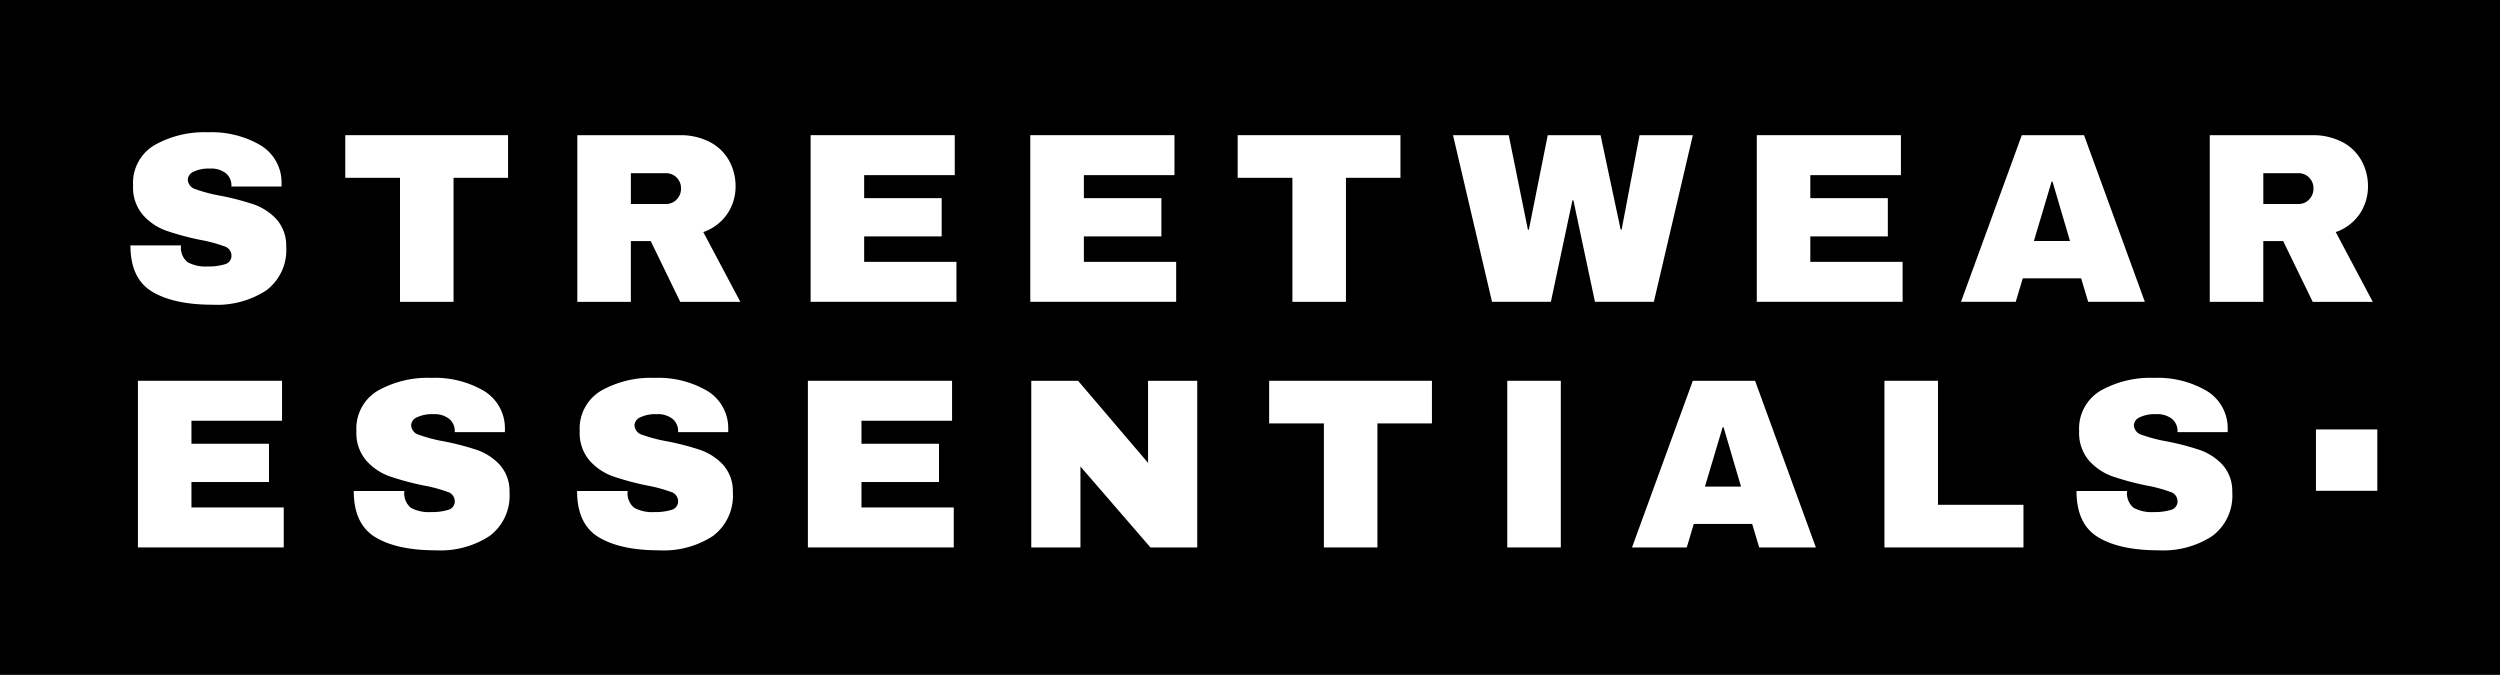
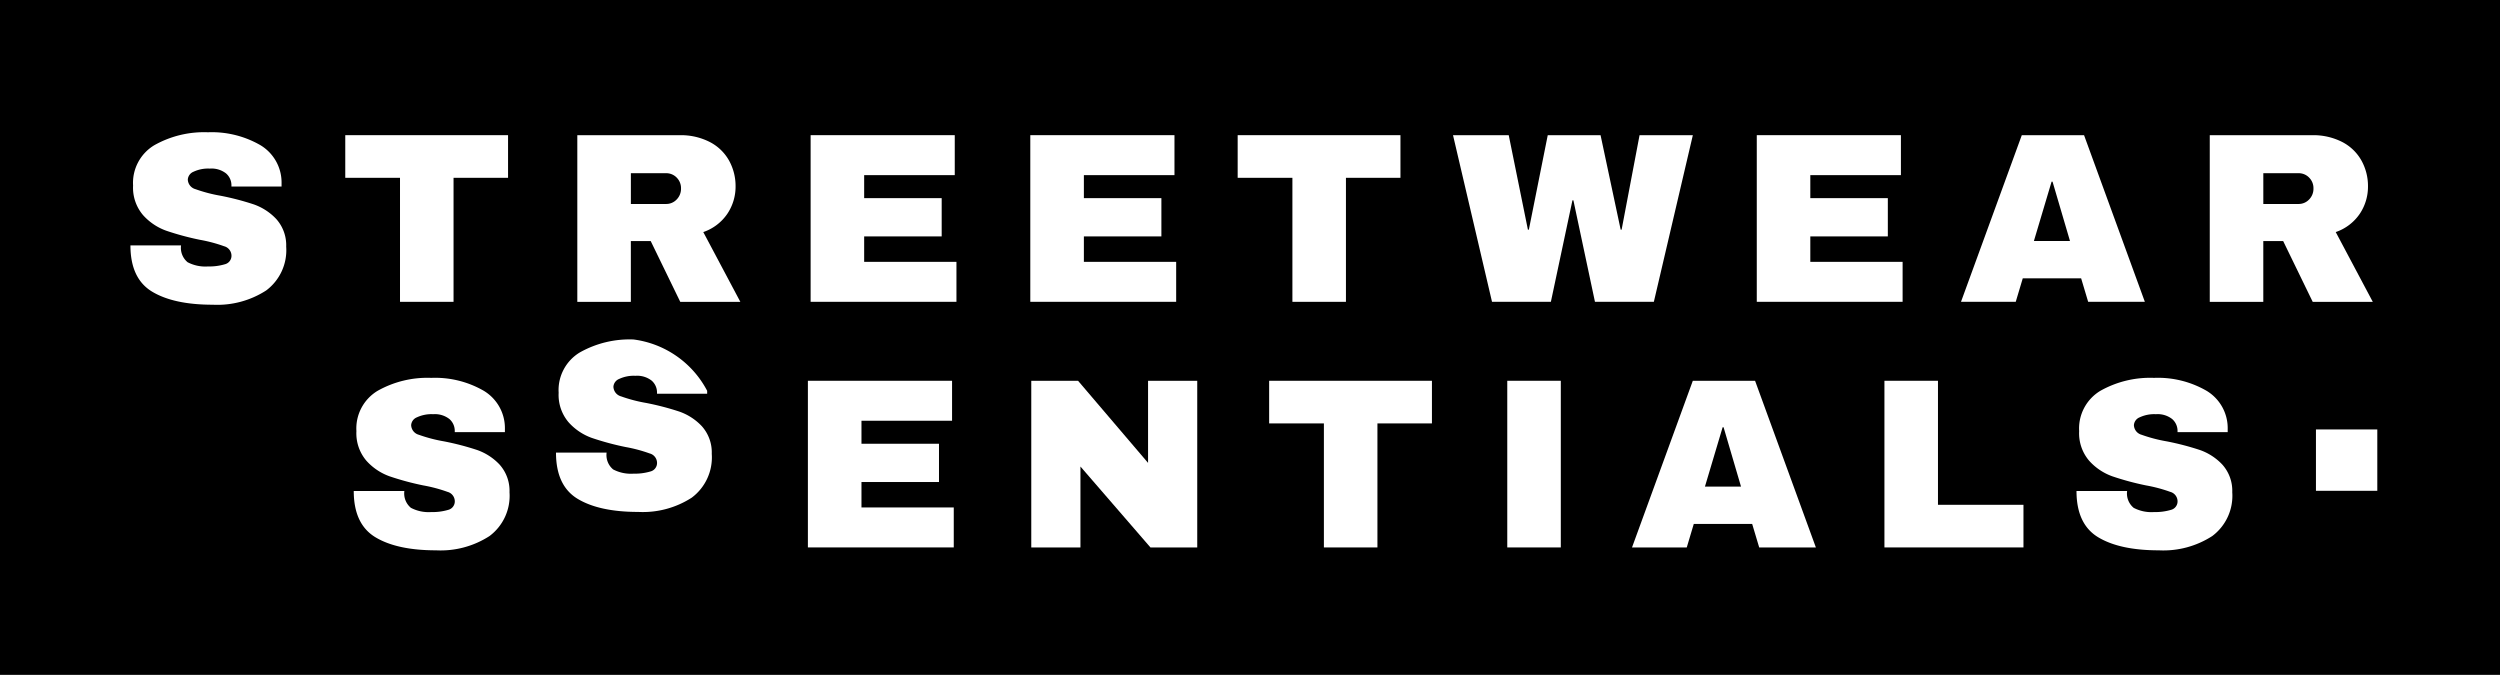
<svg xmlns="http://www.w3.org/2000/svg" width="326" height="88" viewBox="0 0 326 88">
  <g id="Group_674" data-name="Group 674" transform="translate(-1730.204 -998.872)">
    <g id="Box" transform="translate(1730 999)">
      <rect id="Rectangle_294" data-name="Rectangle 294" width="326" height="88" transform="translate(0.204 -0.128)" />
      <rect id="Rectangle_295" data-name="Rectangle 295" width="8" height="8" transform="translate(302.204 55.872)" fill="#fff" />
    </g>
    <g id="Streetwear_Essentials_Logo" data-name="Streetwear Essentials Logo" transform="translate(1747.209 1016.119)">
      <g id="Group_672" data-name="Group 672">
        <path id="Path_1807" data-name="Path 1807" d="M1786.188,1039.71a5.679,5.679,0,0,1,2.748,5.006v.379H1782.4v-.126a2.048,2.048,0,0,0-.7-1.579,3.065,3.065,0,0,0-2.116-.632,4.48,4.48,0,0,0-2.132.411,1.184,1.184,0,0,0-.742,1.011,1.353,1.353,0,0,0,1.011,1.263,19.364,19.364,0,0,0,3.254.853,35.222,35.222,0,0,1,4.312,1.121,7.356,7.356,0,0,1,2.953,1.911,5.118,5.118,0,0,1,1.3,3.6,6.557,6.557,0,0,1-2.606,5.718,11.739,11.739,0,0,1-6.965,1.863q-5.086,0-7.913-1.705t-2.827-6.033h6.6a2.432,2.432,0,0,0,.853,2.195,4.98,4.98,0,0,0,2.653.553,7.171,7.171,0,0,0,2.2-.284,1.137,1.137,0,0,0,.869-1.169,1.285,1.285,0,0,0-.964-1.184,19.219,19.219,0,0,0-3.143-.837,35.993,35.993,0,0,1-4.391-1.184,7.41,7.41,0,0,1-3.032-2.037,5.5,5.5,0,0,1-1.3-3.854,5.724,5.724,0,0,1,2.764-5.259,13.216,13.216,0,0,1,7-1.69A12.669,12.669,0,0,1,1786.188,1039.71Z" transform="translate(-1769.225 -1038.02)" fill="#fff" />
        <path id="Path_1808" data-name="Path 1808" d="M1847.207,1044.443v16.172h-6.981v-16.172h-7.138v-5.56h21.227v5.56Z" transform="translate(-1805.07 -1038.504)" fill="#fff" />
        <path id="Path_1809" data-name="Path 1809" d="M1921.615,1049.149a6.212,6.212,0,0,1-3.128,2.37l4.833,9.1h-7.834l-3.854-7.928h-2.59v7.928h-6.981v-21.732h13.3a8.263,8.263,0,0,1,4,.9,6.046,6.046,0,0,1,2.5,2.432,6.844,6.844,0,0,1,.837,3.333A6.351,6.351,0,0,1,1921.615,1049.149Zm-6.6-4.738a1.892,1.892,0,0,0-1.39-.568h-4.58v4.012h4.58a1.864,1.864,0,0,0,1.39-.584,1.982,1.982,0,0,0,.568-1.437A1.93,1.93,0,0,0,1915.013,1044.411Z" transform="translate(-1843.784 -1038.504)" fill="#fff" />
        <path id="Path_1810" data-name="Path 1810" d="M1971.4,1038.883h18.795v5.212h-11.813v3h10.108v4.99h-10.108v3.317h12.034v5.211H1971.4Z" transform="translate(-1882.7 -1038.504)" fill="#fff" />
        <path id="Path_1811" data-name="Path 1811" d="M2036.7,1038.883H2055.5v5.212h-11.814v3h10.108v4.99h-10.108v3.317h12.035v5.211H2036.7Z" transform="translate(-1919.354 -1038.504)" fill="#fff" />
        <path id="Path_1812" data-name="Path 1812" d="M2112.453,1044.443v16.172h-6.981v-16.172h-7.138v-5.56h21.227v5.56Z" transform="translate(-1953.947 -1038.504)" fill="#fff" />
        <path id="Path_1813" data-name="Path 1813" d="M2180.85,1060.615l-2.811-13.235h-.126l-2.811,13.235h-7.676l-5.086-21.732h7.265l2.5,12.319h.126l2.463-12.319h6.886l2.622,12.319h.126l2.338-12.319h6.949l-5.085,21.732Z" transform="translate(-1989.872 -1038.504)" fill="#fff" />
        <path id="Path_1814" data-name="Path 1814" d="M2252.628,1038.883h18.795v5.212h-11.814v3h10.108v4.99h-10.108v3.317h12.035v5.211h-19.016Z" transform="translate(-2040.549 -1038.504)" fill="#fff" />
        <path id="Path_1815" data-name="Path 1815" d="M2329.906,1060.615l-.916-3.063h-7.612l-.916,3.063h-7.139l7.929-21.732h8.118l7.929,21.732Zm-7.076-7.928h4.707l-2.275-7.739h-.126Z" transform="translate(-2074.615 -1038.504)" fill="#fff" />
        <path id="Path_1816" data-name="Path 1816" d="M2406.82,1049.149a6.213,6.213,0,0,1-3.127,2.37l4.833,9.1h-7.834l-3.854-7.928h-2.59v7.928h-6.981v-21.732h13.3a8.266,8.266,0,0,1,4,.9,6.045,6.045,0,0,1,2.495,2.432,6.839,6.839,0,0,1,.837,3.333A6.349,6.349,0,0,1,2406.82,1049.149Zm-6.6-4.738a1.891,1.891,0,0,0-1.39-.568h-4.58v4.012h4.58a1.864,1.864,0,0,0,1.39-.584,1.981,1.981,0,0,0,.569-1.437A1.929,1.929,0,0,0,2400.218,1044.411Z" transform="translate(-2116.119 -1038.504)" fill="#fff" />
      </g>
      <g id="Group_673" data-name="Group 673" transform="translate(0.979 32.027)">
-         <path id="Path_1817" data-name="Path 1817" d="M1771.457,1111.883h18.795v5.212h-11.814v3h10.108v4.99h-10.108v3.317h12.035v5.212h-19.016Z" transform="translate(-1771.457 -1111.504)" fill="#fff" />
        <path id="Path_1818" data-name="Path 1818" d="M1852.57,1112.709a5.68,5.68,0,0,1,2.749,5.007v.379h-6.539v-.126a2.048,2.048,0,0,0-.695-1.579,3.064,3.064,0,0,0-2.116-.632,4.484,4.484,0,0,0-2.133.411,1.183,1.183,0,0,0-.742,1.011,1.353,1.353,0,0,0,1.011,1.263,19.383,19.383,0,0,0,3.254.853,35.275,35.275,0,0,1,4.312,1.121,7.354,7.354,0,0,1,2.953,1.911,5.117,5.117,0,0,1,1.295,3.6,6.555,6.555,0,0,1-2.605,5.717,11.735,11.735,0,0,1-6.965,1.864q-5.086,0-7.913-1.705t-2.828-6.033h6.6a2.432,2.432,0,0,0,.853,2.195,4.978,4.978,0,0,0,2.653.553,7.178,7.178,0,0,0,2.2-.284,1.137,1.137,0,0,0,.869-1.169,1.286,1.286,0,0,0-.963-1.185,19.217,19.217,0,0,0-3.143-.837,35.982,35.982,0,0,1-4.39-1.185,7.4,7.4,0,0,1-3.032-2.037,5.5,5.5,0,0,1-1.3-3.854,5.725,5.725,0,0,1,2.764-5.259,13.224,13.224,0,0,1,7-1.689A12.677,12.677,0,0,1,1852.57,1112.709Z" transform="translate(-1807.463 -1111.02)" fill="#fff" />
-         <path id="Path_1819" data-name="Path 1819" d="M1918.953,1112.709a5.68,5.68,0,0,1,2.749,5.007v.379h-6.539v-.126a2.049,2.049,0,0,0-.695-1.579,3.065,3.065,0,0,0-2.117-.632,4.483,4.483,0,0,0-2.132.411,1.183,1.183,0,0,0-.742,1.011,1.353,1.353,0,0,0,1.01,1.263,19.4,19.4,0,0,0,3.254.853,35.268,35.268,0,0,1,4.312,1.121,7.355,7.355,0,0,1,2.953,1.911,5.117,5.117,0,0,1,1.295,3.6,6.555,6.555,0,0,1-2.605,5.717,11.736,11.736,0,0,1-6.965,1.864q-5.086,0-7.913-1.705t-2.828-6.033h6.6a2.433,2.433,0,0,0,.853,2.195,4.98,4.98,0,0,0,2.653.553,7.178,7.178,0,0,0,2.2-.284,1.137,1.137,0,0,0,.869-1.169,1.285,1.285,0,0,0-.964-1.185,19.192,19.192,0,0,0-3.143-.837,36.021,36.021,0,0,1-4.391-1.185,7.406,7.406,0,0,1-3.032-2.037,5.505,5.505,0,0,1-1.3-3.854,5.725,5.725,0,0,1,2.764-5.259,13.224,13.224,0,0,1,7-1.689A12.676,12.676,0,0,1,1918.953,1112.709Z" transform="translate(-1844.723 -1111.02)" fill="#fff" />
+         <path id="Path_1819" data-name="Path 1819" d="M1918.953,1112.709v.379h-6.539v-.126a2.049,2.049,0,0,0-.695-1.579,3.065,3.065,0,0,0-2.117-.632,4.483,4.483,0,0,0-2.132.411,1.183,1.183,0,0,0-.742,1.011,1.353,1.353,0,0,0,1.01,1.263,19.4,19.4,0,0,0,3.254.853,35.268,35.268,0,0,1,4.312,1.121,7.355,7.355,0,0,1,2.953,1.911,5.117,5.117,0,0,1,1.295,3.6,6.555,6.555,0,0,1-2.605,5.717,11.736,11.736,0,0,1-6.965,1.864q-5.086,0-7.913-1.705t-2.828-6.033h6.6a2.433,2.433,0,0,0,.853,2.195,4.98,4.98,0,0,0,2.653.553,7.178,7.178,0,0,0,2.2-.284,1.137,1.137,0,0,0,.869-1.169,1.285,1.285,0,0,0-.964-1.185,19.192,19.192,0,0,0-3.143-.837,36.021,36.021,0,0,1-4.391-1.185,7.406,7.406,0,0,1-3.032-2.037,5.505,5.505,0,0,1-1.3-3.854,5.725,5.725,0,0,1,2.764-5.259,13.224,13.224,0,0,1,7-1.689A12.676,12.676,0,0,1,1918.953,1112.709Z" transform="translate(-1844.723 -1111.02)" fill="#fff" />
        <path id="Path_1820" data-name="Path 1820" d="M1970.6,1111.883H1989.4v5.212h-11.813v3h10.108v4.99h-10.108v3.317h12.034v5.212H1970.6Z" transform="translate(-1883.235 -1111.504)" fill="#fff" />
        <path id="Path_1821" data-name="Path 1821" d="M2052.529,1133.616l-9.129-10.551v10.551h-6.412v-21.733h6.1l9.129,10.708v-10.708h6.413v21.733Z" transform="translate(-1920.494 -1111.504)" fill="#fff" />
        <path id="Path_1822" data-name="Path 1822" d="M2121.812,1117.443v16.173h-6.981v-16.173h-7.139v-5.56h21.227v5.56Z" transform="translate(-1960.179 -1111.504)" fill="#fff" />
        <path id="Path_1823" data-name="Path 1823" d="M2178.467,1133.616v-21.733h6.981v21.733Z" transform="translate(-1999.903 -1111.504)" fill="#fff" />
        <path id="Path_1824" data-name="Path 1824" d="M2232.13,1133.616l-.916-3.064H2223.6l-.916,3.064h-7.139l7.929-21.733h8.118l7.929,21.733Zm-7.076-7.929h4.707l-2.274-7.739h-.126Z" transform="translate(-2020.715 -1111.504)" fill="#fff" />
        <path id="Path_1825" data-name="Path 1825" d="M2290.57,1111.883h6.981v16.173H2308.7v5.559H2290.57Z" transform="translate(-2062.824 -1111.504)" fill="#fff" />
        <path id="Path_1826" data-name="Path 1826" d="M2364.629,1112.709a5.68,5.68,0,0,1,2.749,5.007v.379h-6.539v-.126a2.048,2.048,0,0,0-.7-1.579,3.063,3.063,0,0,0-2.116-.632,4.484,4.484,0,0,0-2.132.411,1.183,1.183,0,0,0-.742,1.011,1.354,1.354,0,0,0,1.011,1.263,19.388,19.388,0,0,0,3.253.853,35.227,35.227,0,0,1,4.312,1.121,7.351,7.351,0,0,1,2.954,1.911,5.117,5.117,0,0,1,1.295,3.6,6.556,6.556,0,0,1-2.606,5.717,11.735,11.735,0,0,1-6.965,1.864q-5.086,0-7.913-1.705t-2.827-6.033h6.6a2.432,2.432,0,0,0,.853,2.195,4.982,4.982,0,0,0,2.654.553,7.18,7.18,0,0,0,2.2-.284,1.137,1.137,0,0,0,.869-1.169,1.285,1.285,0,0,0-.964-1.185,19.2,19.2,0,0,0-3.143-.837,36.026,36.026,0,0,1-4.391-1.185,7.4,7.4,0,0,1-3.032-2.037,5.5,5.5,0,0,1-1.3-3.854,5.725,5.725,0,0,1,2.764-5.259,13.222,13.222,0,0,1,7-1.689A12.677,12.677,0,0,1,2364.629,1112.709Z" transform="translate(-2094.871 -1111.02)" fill="#fff" />
      </g>
    </g>
  </g>
</svg>